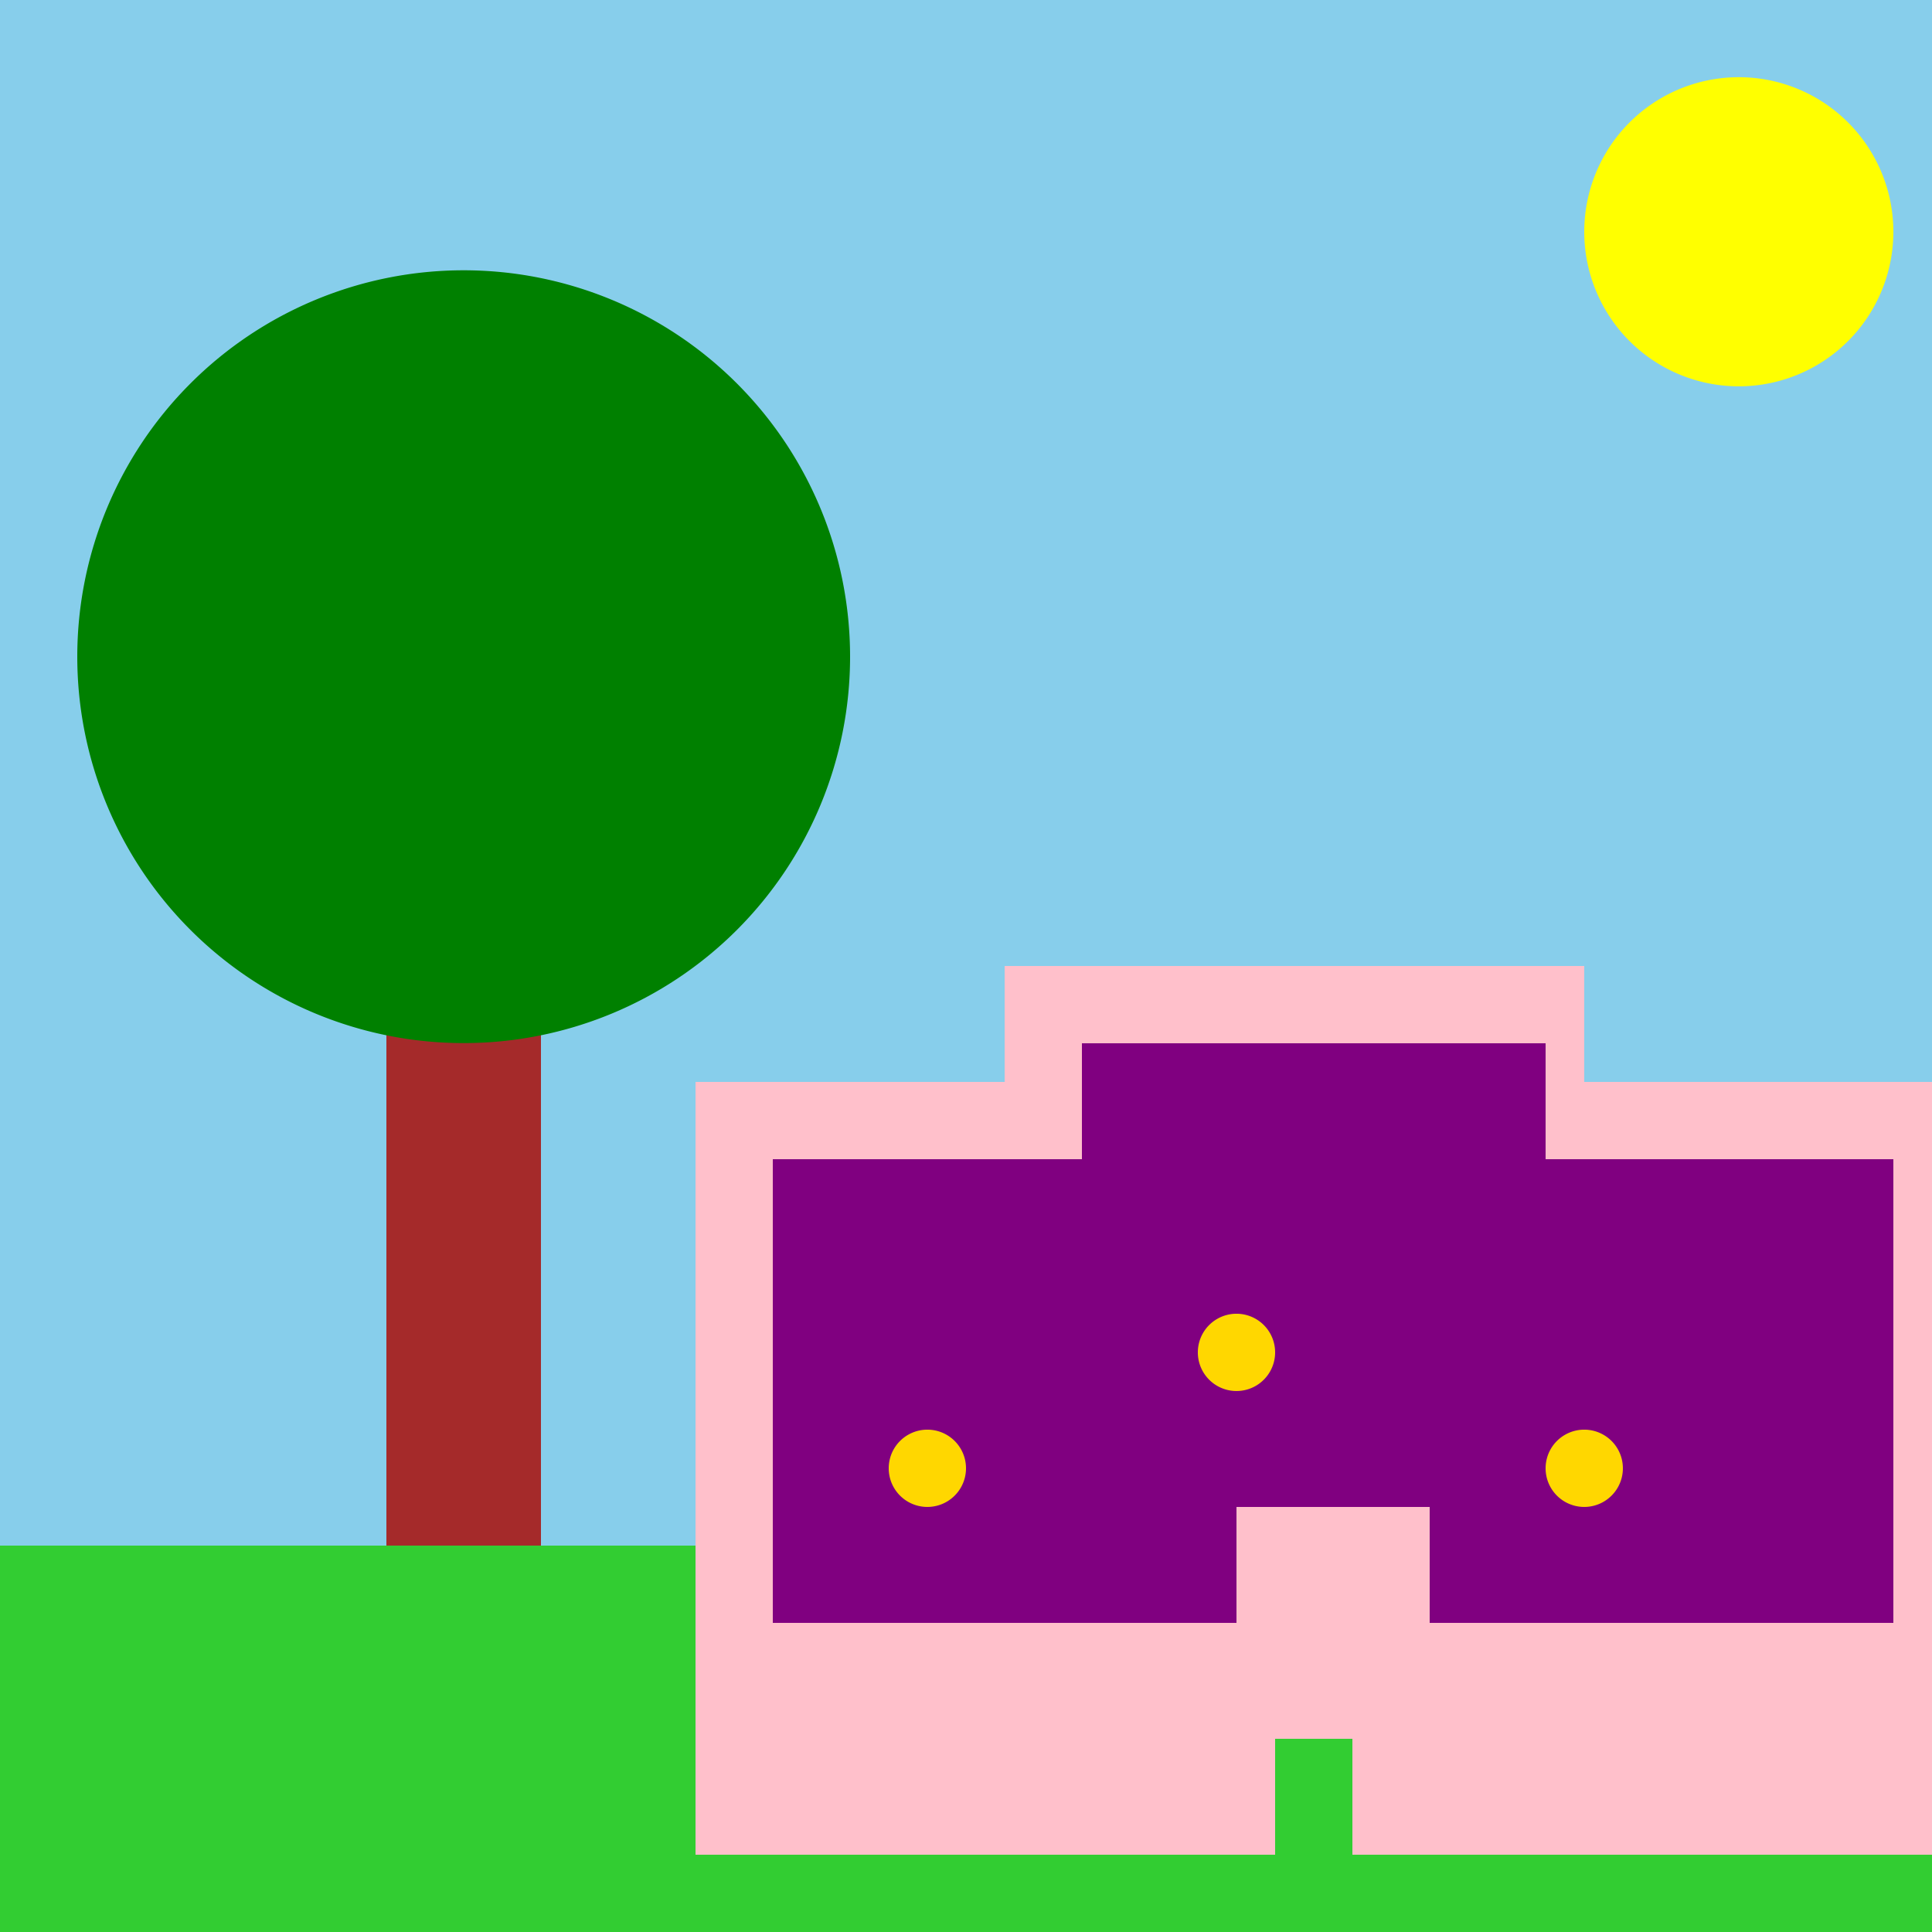
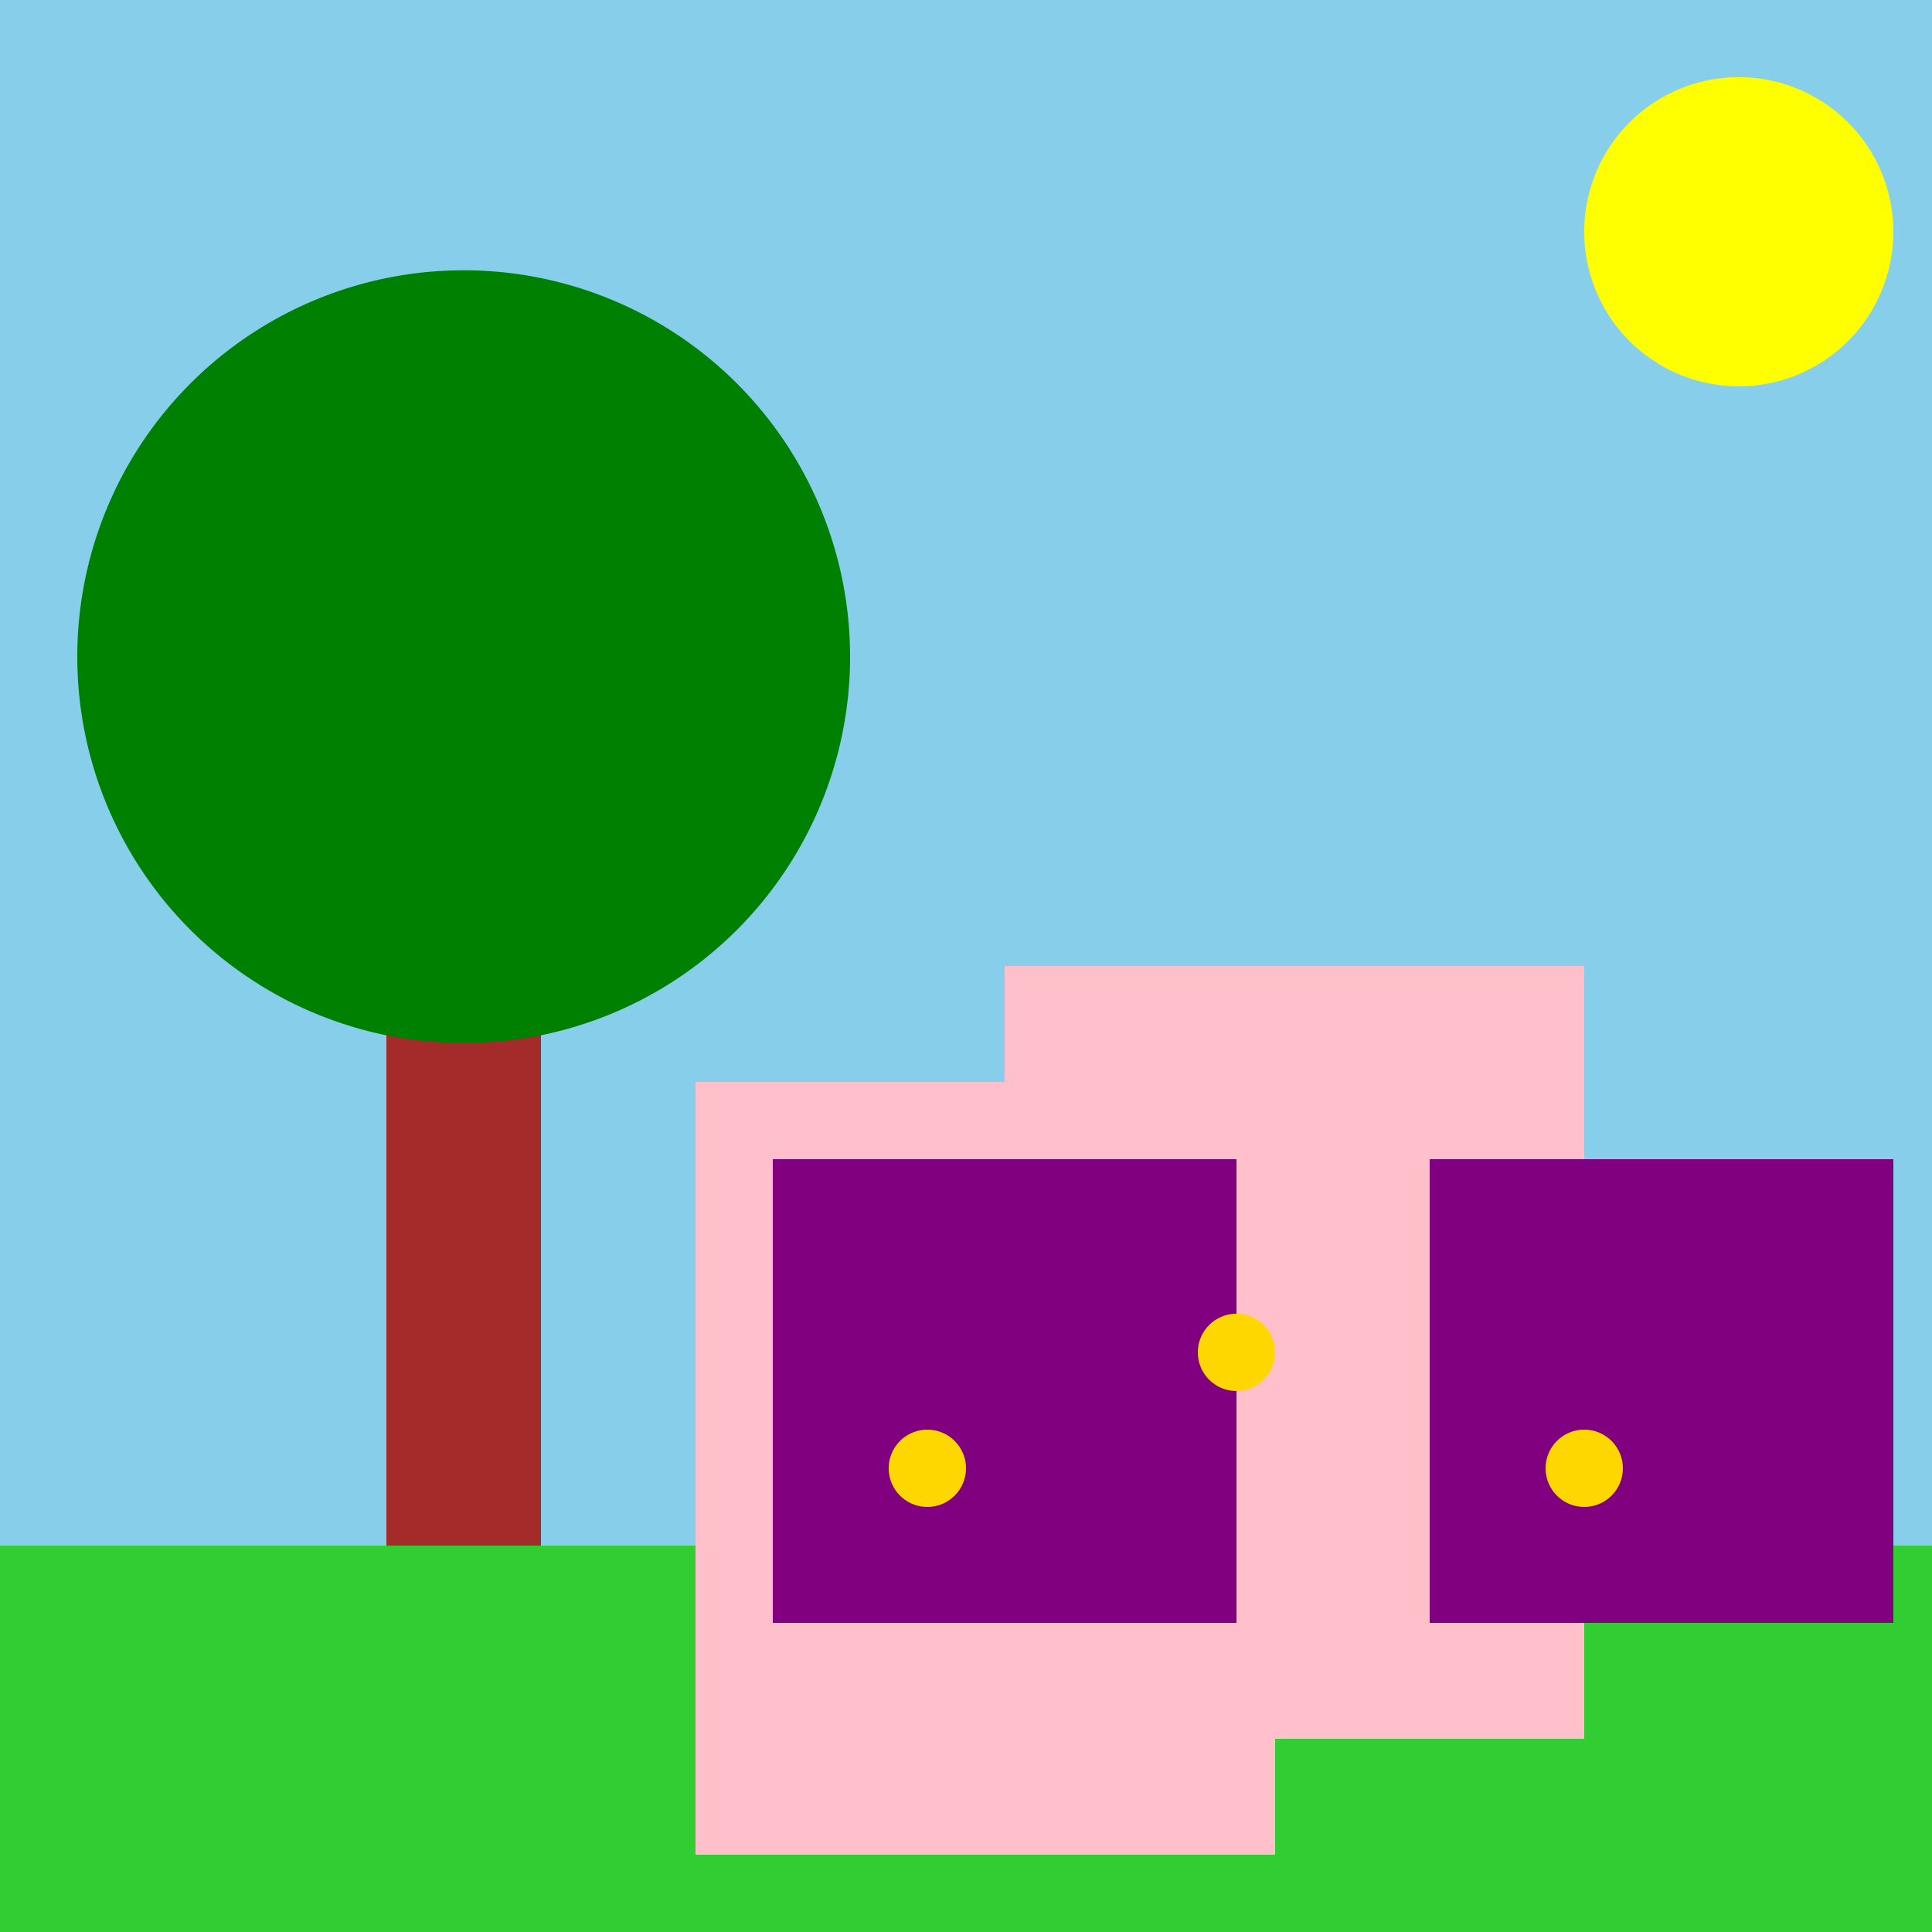
<svg xmlns="http://www.w3.org/2000/svg" width="500" height="500">
  <defs />
  <g>
    <rect fill="skyblue" stroke="none" x="0" y="0" width="512" height="512" />
    <path fill="yellow" stroke="none" paint-order="stroke fill markers" d=" M 490 60 A 40 40 0 1 1 490 59.96" />
    <rect fill="limegreen" stroke="none" x="0" y="400" width="512" height="112" />
    <rect fill="brown" stroke="none" x="100" y="200" width="40" height="200" />
    <path fill="green" stroke="none" paint-order="stroke fill markers" d=" M 220 170 A 100 100 0 1 1 220 169.9" />
    <rect fill="pink" stroke="none" x="180" y="280" width="150" height="200" />
    <rect fill="pink" stroke="none" x="260" y="250" width="150" height="200" />
-     <rect fill="pink" stroke="none" x="350" y="280" width="150" height="200" />
    <rect fill="purple" stroke="none" x="200" y="300" width="120" height="120" />
-     <rect fill="purple" stroke="none" x="280" y="270" width="120" height="120" />
    <rect fill="purple" stroke="none" x="370" y="300" width="120" height="120" />
    <path fill="gold" stroke="none" paint-order="stroke fill markers" d=" M 250 380 A 10 10 0 1 1 250 379.99" />
    <path fill="gold" stroke="none" paint-order="stroke fill markers" d=" M 330 350 A 10 10 0 1 1 330 349.99" />
    <path fill="gold" stroke="none" paint-order="stroke fill markers" d=" M 420 380 A 10 10 0 1 1 420 379.99" />
  </g>
</svg>